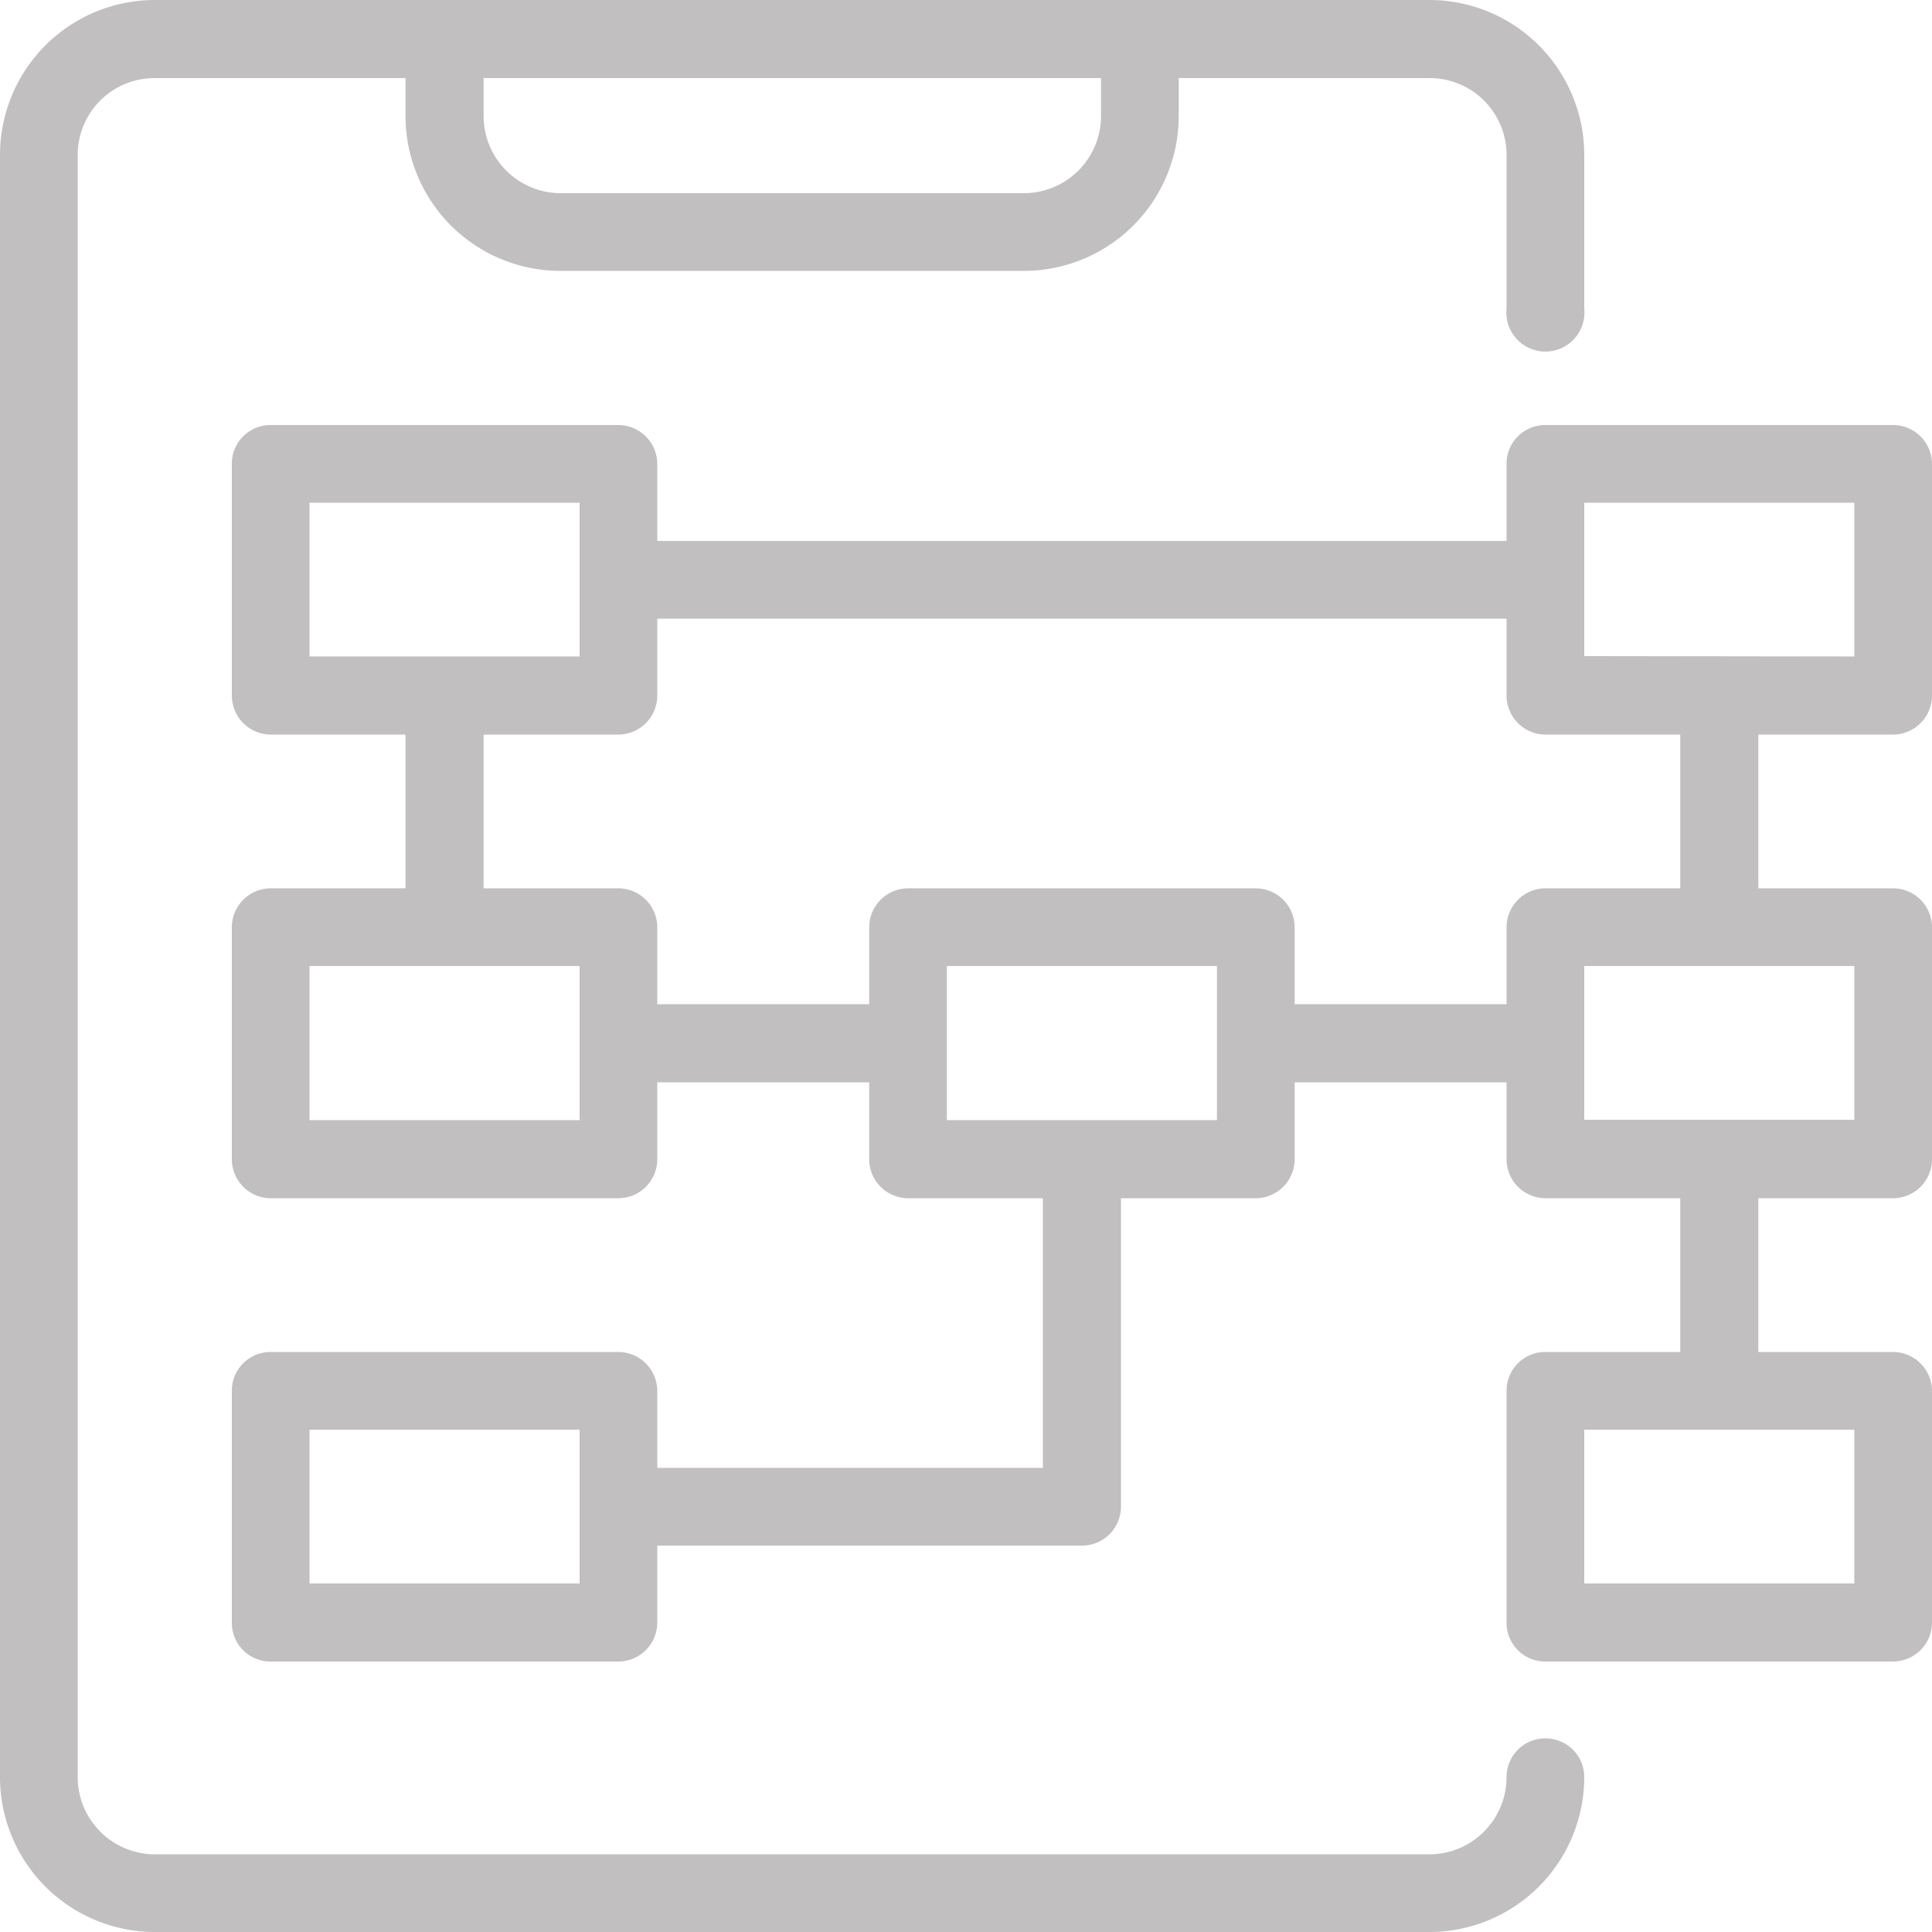
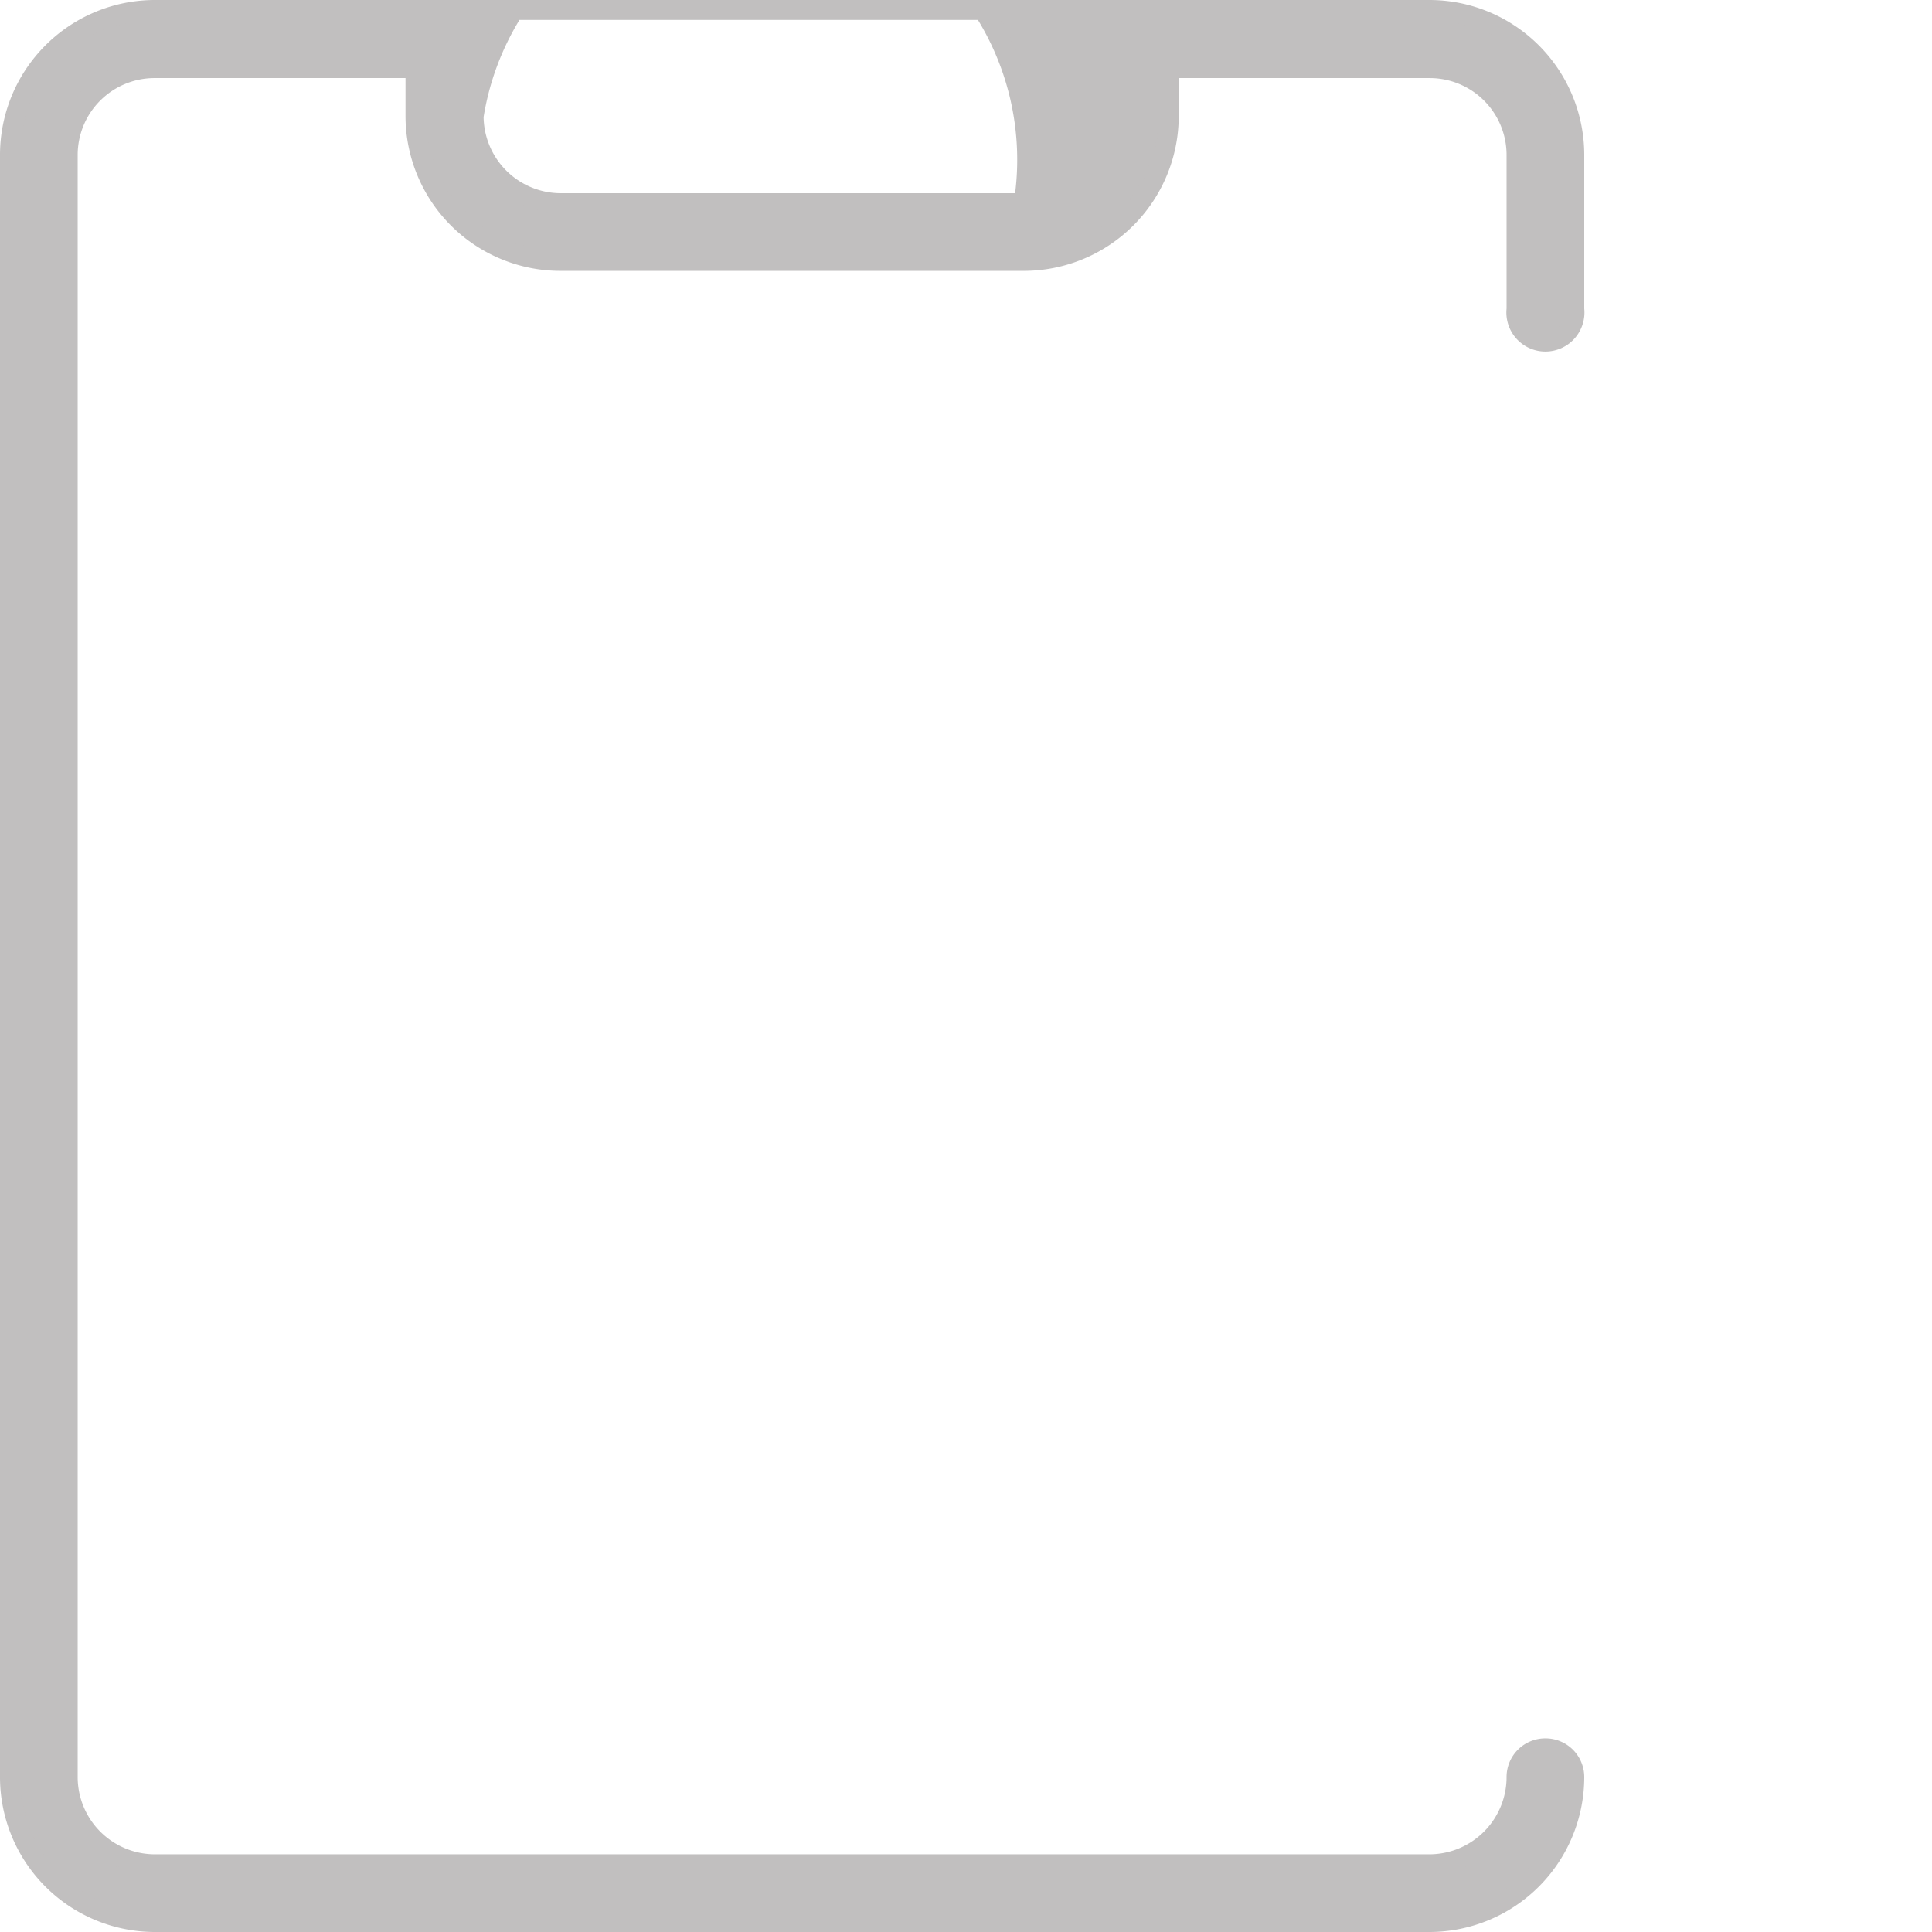
<svg xmlns="http://www.w3.org/2000/svg" width="48.5" height="48.5" viewBox="0 0 48.5 48.5">
  <defs>
    <style>.cls-1{fill:#c1bfbf;stroke:#c1bfbf;stroke-miterlimit:10;stroke-width:0.5px;}</style>
  </defs>
  <g id="Layer_2" data-name="Layer 2">
    <g id="Isolation_Mode" data-name="Isolation Mode">
-       <path class="cls-1" d="M38.8,43.89a.72.72,0,0,0-.73.72,2.19,2.19,0,0,1-2.18,2.19h-32A2.19,2.19,0,0,1,1.7,44.61V3.89A2.18,2.18,0,0,1,3.89,1.71h6.54V2.92a3.64,3.64,0,0,0,3.64,3.63H25.7a3.64,3.64,0,0,0,3.64-3.63V1.71h6.55a2.18,2.18,0,0,1,2.18,2.18V7.76a.73.73,0,1,0,1.45,0V3.89A3.64,3.64,0,0,0,35.89.25h-32A3.64,3.64,0,0,0,.25,3.89V44.61a3.64,3.64,0,0,0,3.64,3.64h32a3.64,3.64,0,0,0,3.63-3.64A.72.72,0,0,0,38.8,43.89ZM11.89,1.71h16V2.92A2.19,2.19,0,0,1,25.7,5.1H14.07a2.19,2.19,0,0,1-2.18-2.18Z" />
-       <path class="cls-1" d="M47.52,18.19a.73.73,0,0,0,.73-.73V11.64a.73.73,0,0,0-.73-.72H38.8a.72.72,0,0,0-.73.72v2.19H16.25V11.64a.73.73,0,0,0-.73-.72H6.8a.72.72,0,0,0-.73.72v5.82a.73.73,0,0,0,.73.73h3.63v4.36H6.8a.73.73,0,0,0-.73.73V29.1a.73.73,0,0,0,.73.73h8.72a.73.73,0,0,0,.73-.73V26.92h5.82V29.1a.73.73,0,0,0,.73.73h3.63V37.1H16.25V34.92a.73.73,0,0,0-.73-.73H6.8a.72.72,0,0,0-.73.73v5.81a.72.72,0,0,0,.73.73h8.72a.73.73,0,0,0,.73-.73V38.55H27.16a.73.73,0,0,0,.73-.72v-8h3.63a.73.73,0,0,0,.73-.73V26.92h5.82V29.1a.73.73,0,0,0,.73.73h3.63v4.36H38.8a.72.72,0,0,0-.73.73v5.81a.72.72,0,0,0,.73.73h8.72a.73.73,0,0,0,.73-.73V34.92a.73.73,0,0,0-.73-.73H43.89V29.83h3.63a.73.73,0,0,0,.73-.73V23.28a.73.73,0,0,0-.73-.73H43.89V18.19ZM14.8,40H7.52V35.64H14.8ZM7.52,16.73V12.37H14.8v4.36ZM14.8,28.37H7.52V24H14.8Zm16,0H23.52V24H30.8Zm7.27-5.09v2.18H32.25V23.28a.73.73,0,0,0-.73-.73H22.8a.73.73,0,0,0-.73.73v2.18H16.25V23.28a.73.73,0,0,0-.73-.73H11.89V18.19h3.63a.73.73,0,0,0,.73-.73V15.28H38.07v2.18a.73.73,0,0,0,.73.73h3.63v4.36H38.8A.73.73,0,0,0,38.07,23.28ZM46.8,35.64V40H39.52V35.64ZM46.8,24v4.36H39.52V24Zm-7.28-7.28V12.37H46.8v4.36Z" />
+       <path class="cls-1" d="M38.8,43.89a.72.72,0,0,0-.73.72,2.19,2.19,0,0,1-2.18,2.19h-32A2.19,2.19,0,0,1,1.7,44.61V3.89A2.18,2.18,0,0,1,3.89,1.71h6.54V2.92a3.64,3.64,0,0,0,3.64,3.63H25.7a3.64,3.64,0,0,0,3.64-3.63V1.71h6.55a2.18,2.18,0,0,1,2.18,2.18V7.76a.73.73,0,1,0,1.45,0V3.89A3.64,3.64,0,0,0,35.89.25h-32A3.64,3.64,0,0,0,.25,3.89V44.61a3.64,3.64,0,0,0,3.64,3.64h32a3.64,3.64,0,0,0,3.63-3.64A.72.72,0,0,0,38.8,43.89ZM11.89,1.71V2.92A2.19,2.19,0,0,1,25.7,5.1H14.07a2.19,2.19,0,0,1-2.18-2.18Z" />
    </g>
  </g>
</svg>